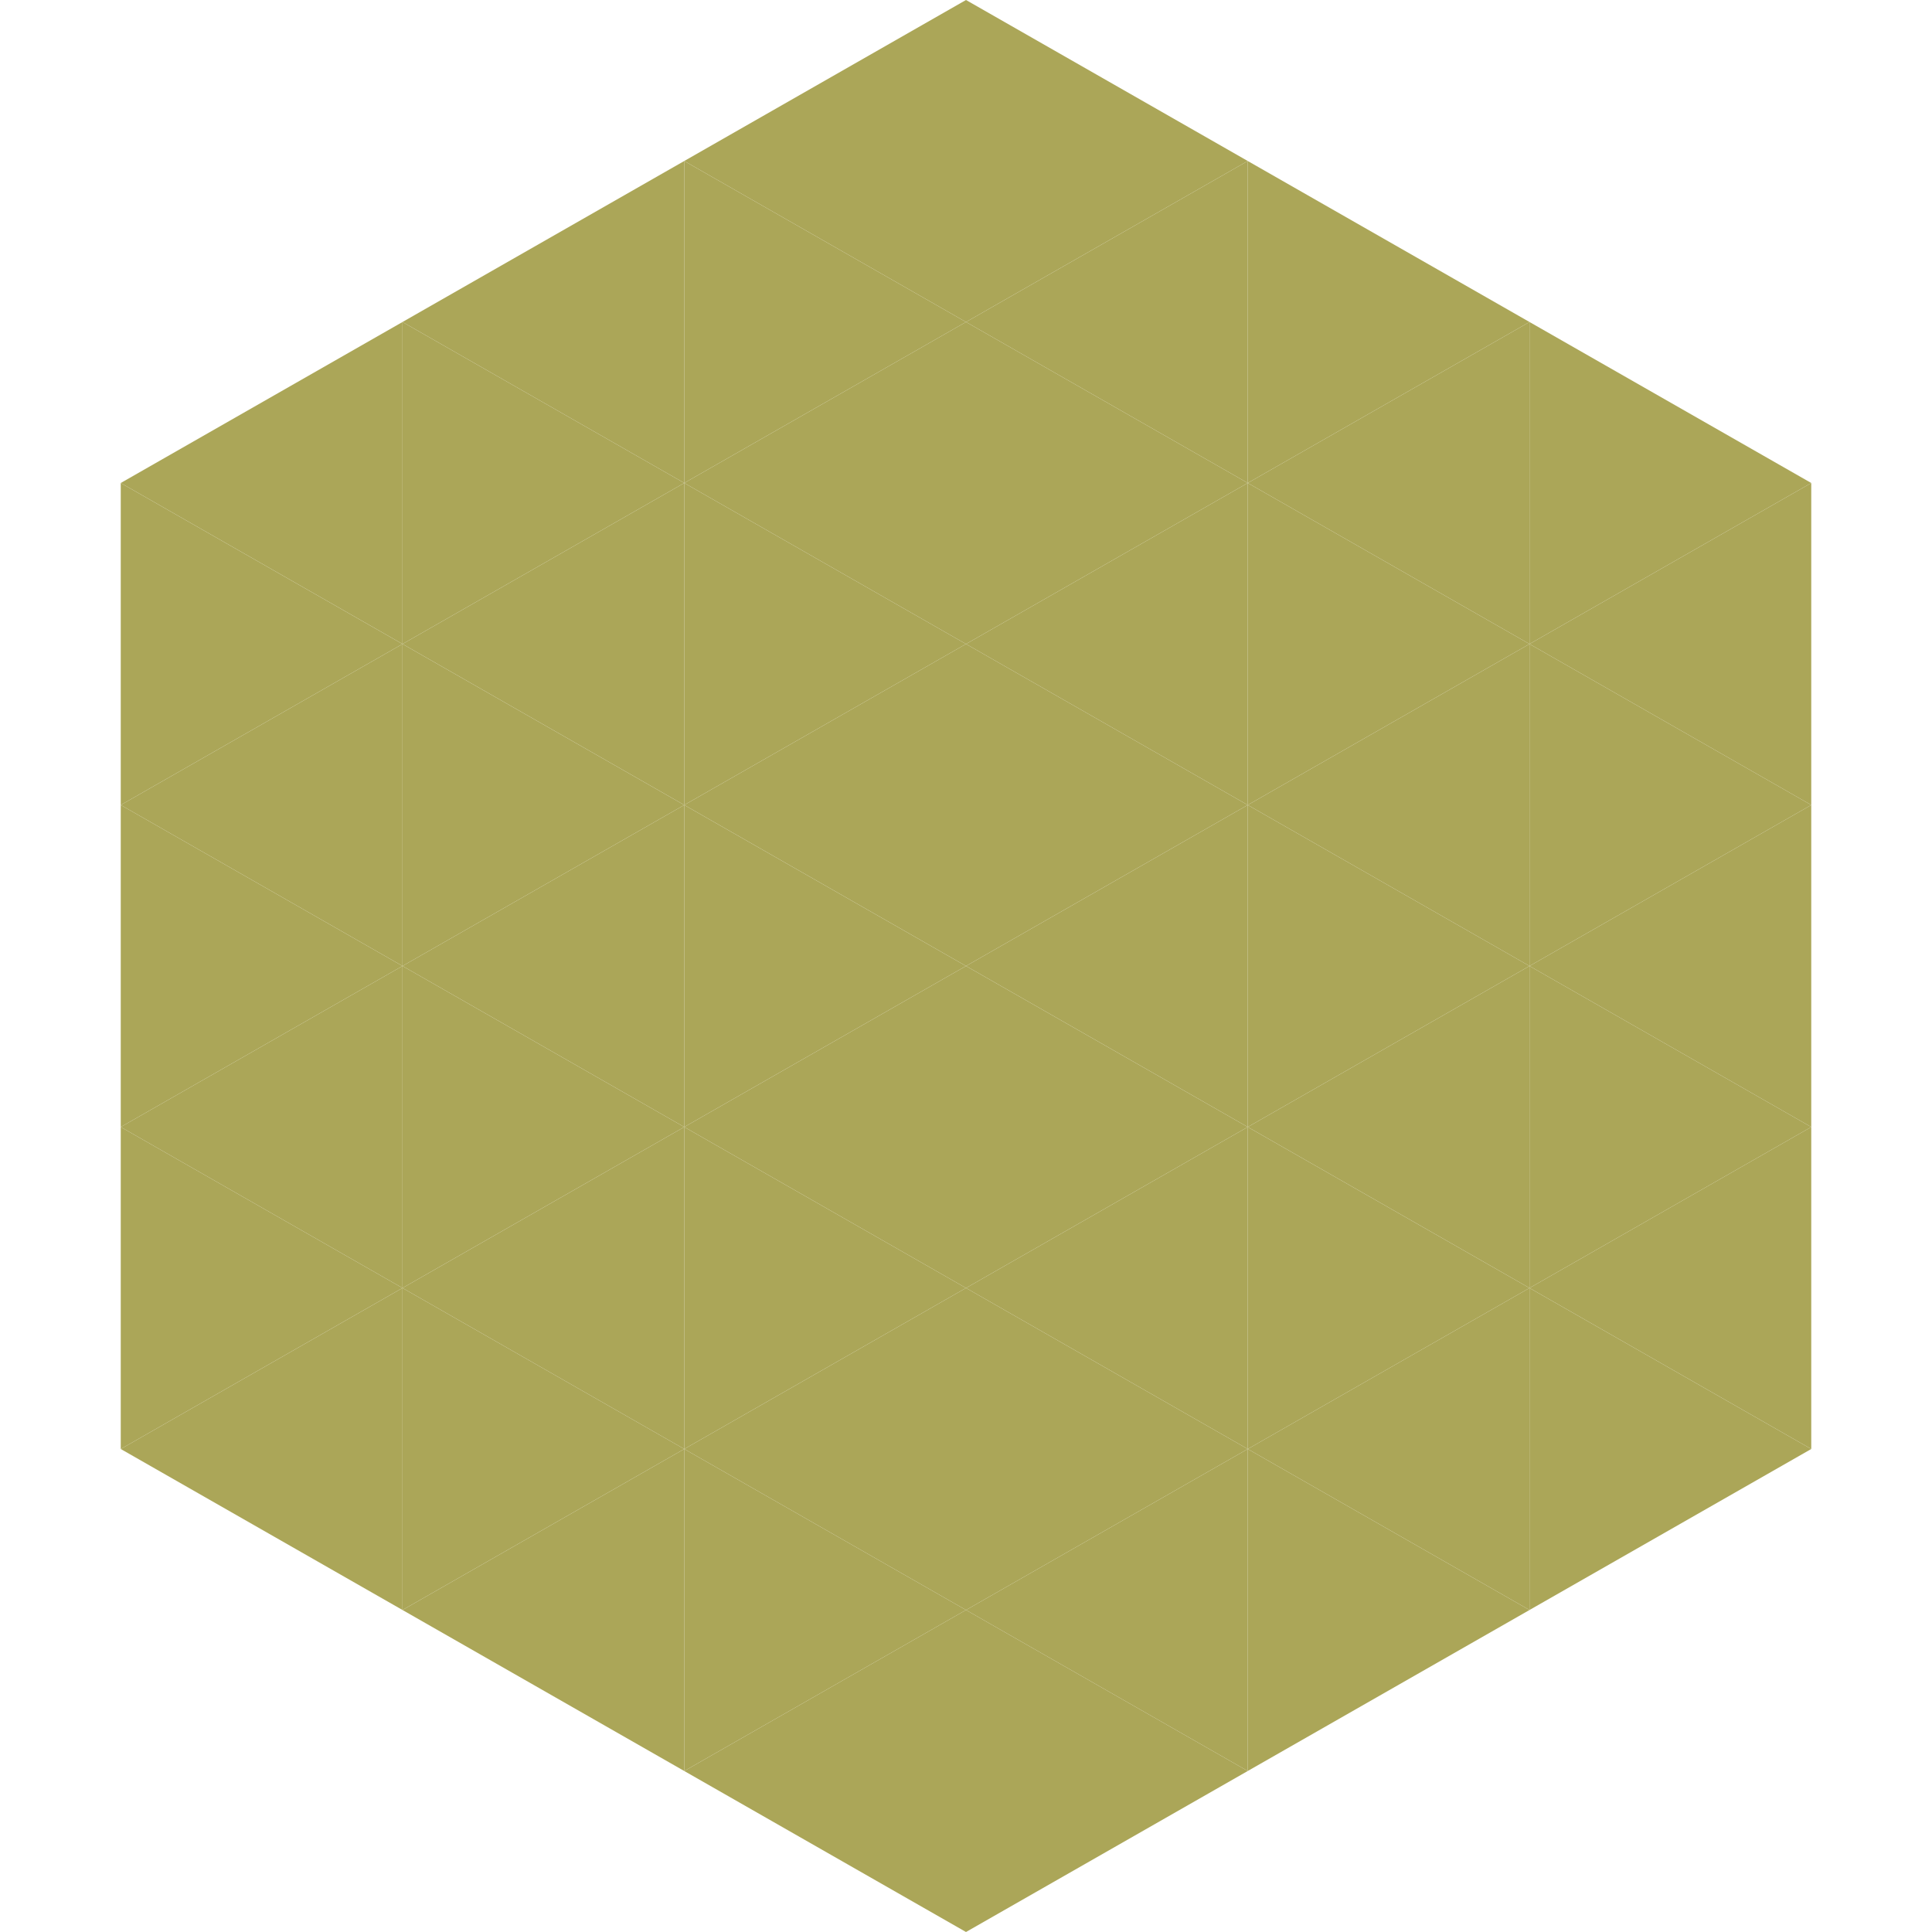
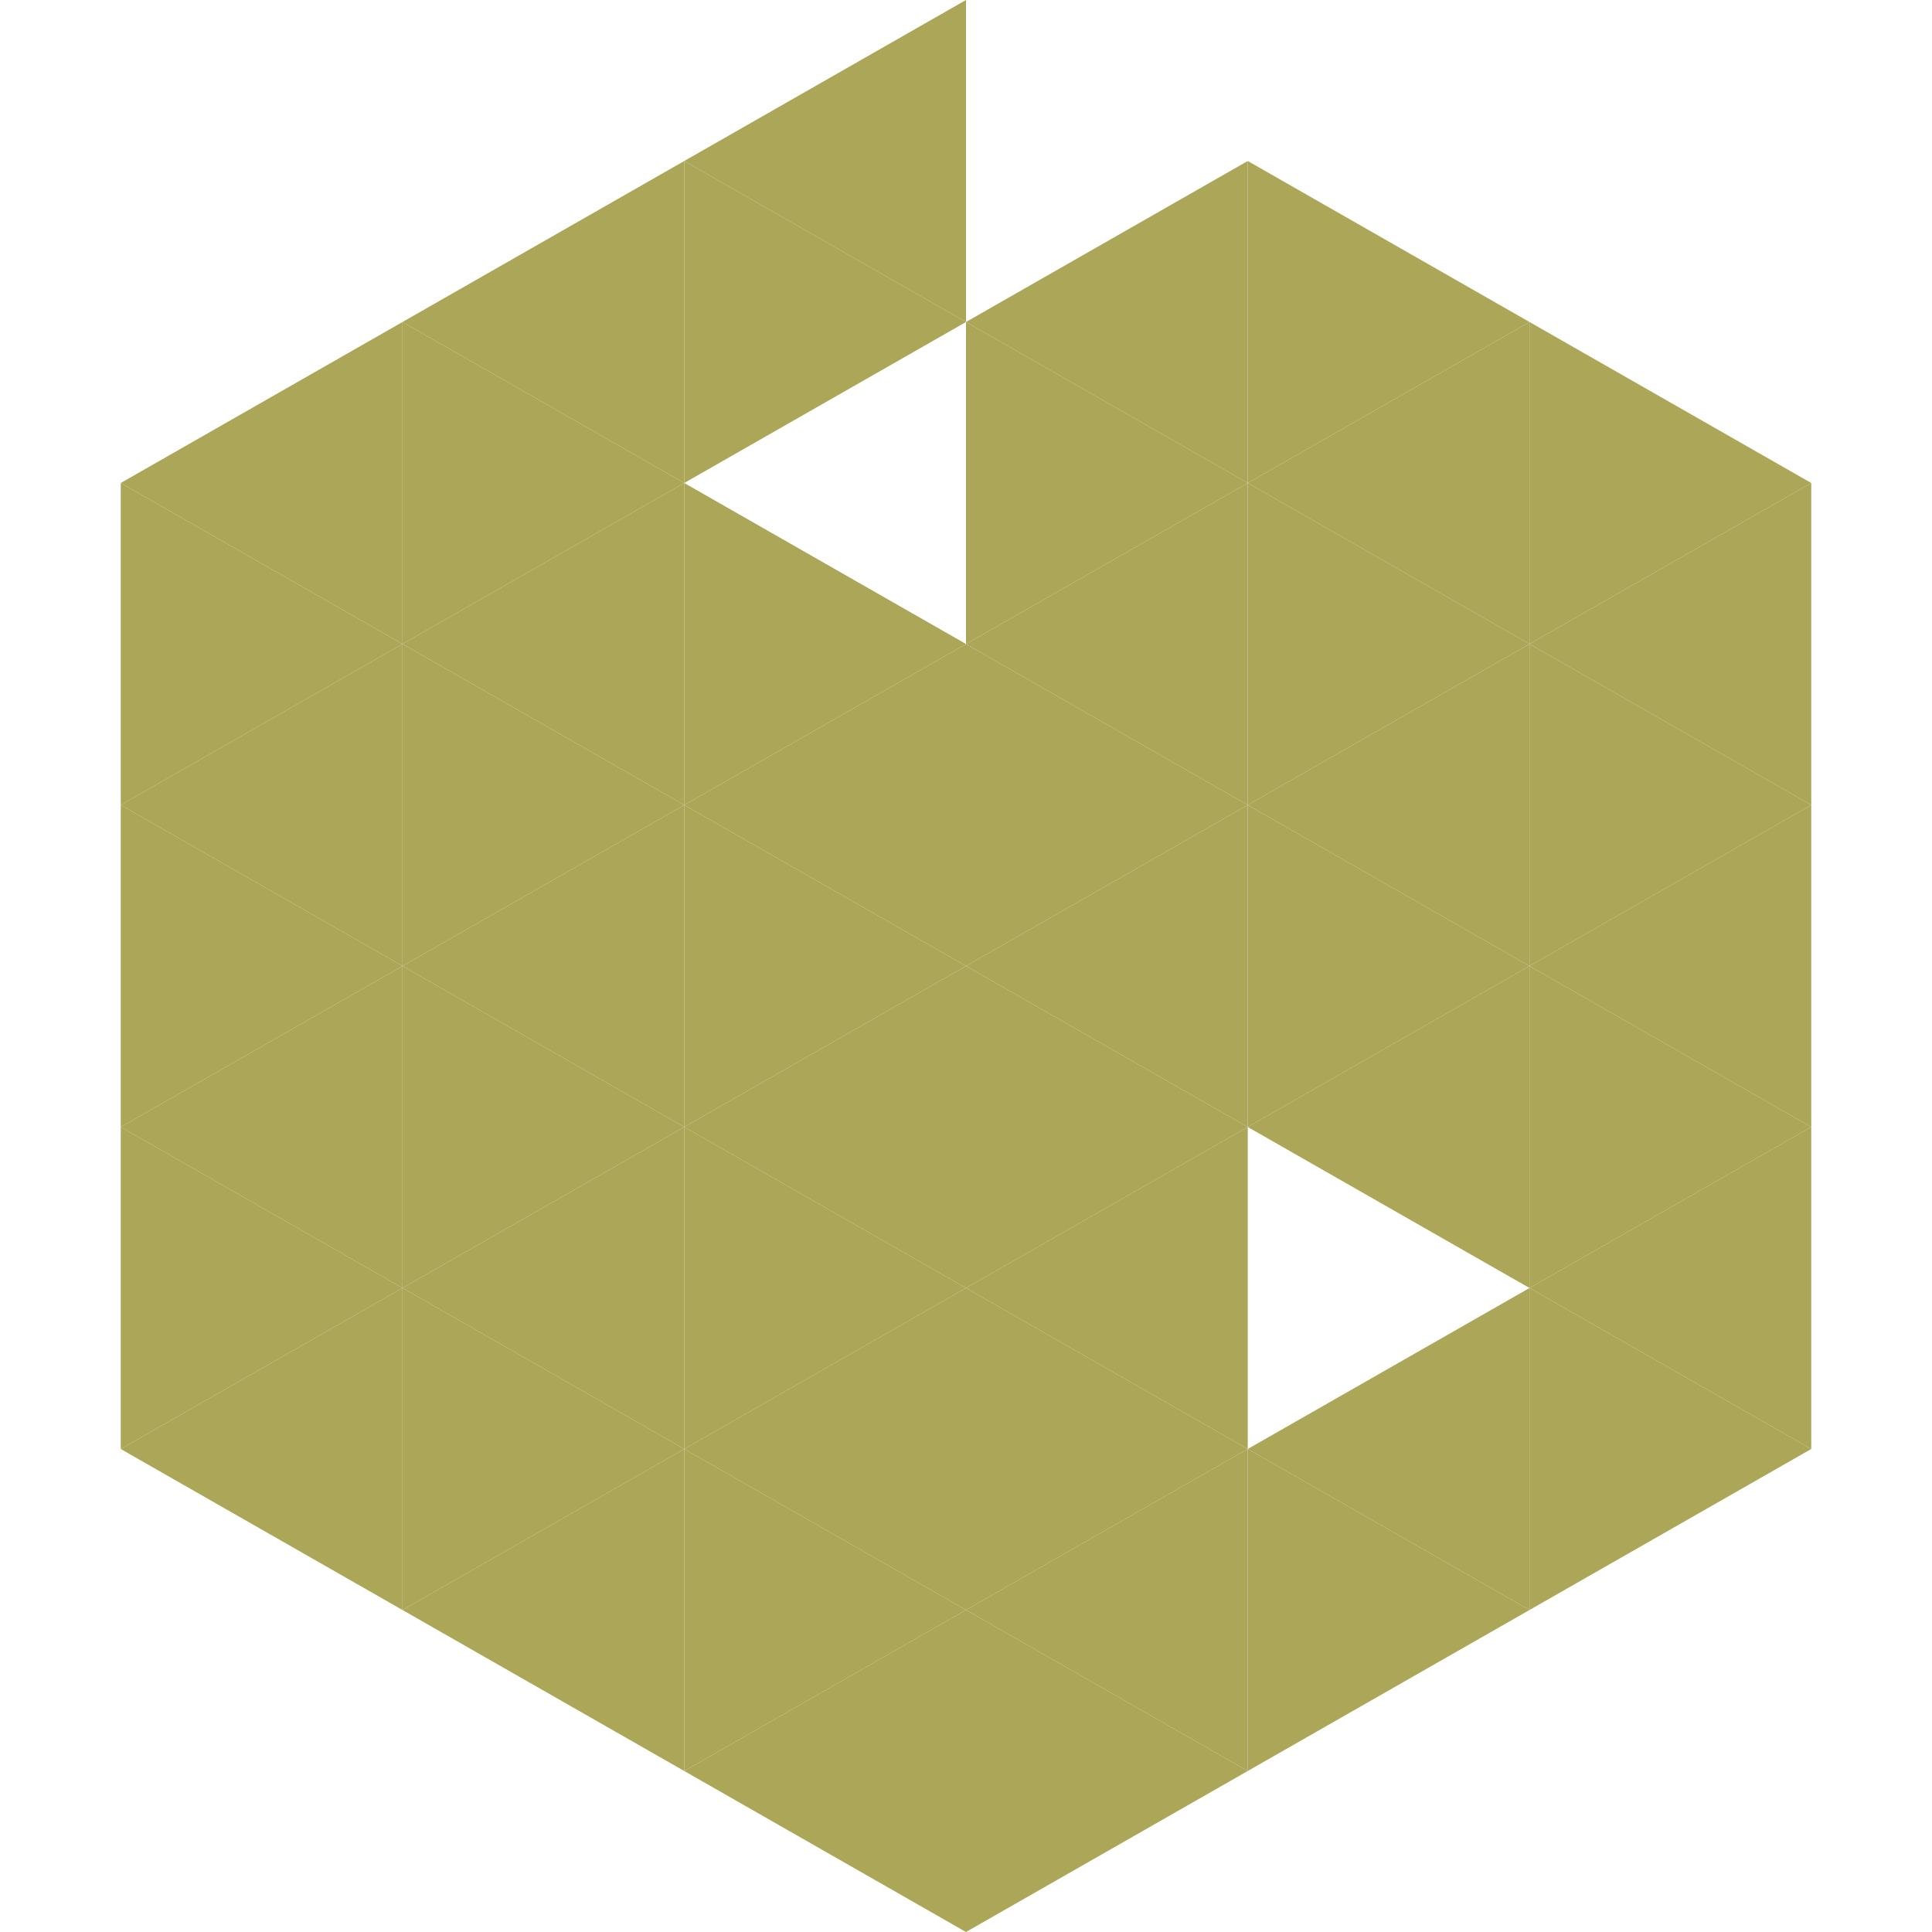
<svg xmlns="http://www.w3.org/2000/svg" width="240" height="240">
  <polygon points="50,40 15,60 50,80" style="fill:rgb(171,166,88)" />
  <polygon points="190,40 225,60 190,80" style="fill:rgb(171,166,88)" />
  <polygon points="15,60 50,80 15,100" style="fill:rgb(171,166,88)" />
  <polygon points="225,60 190,80 225,100" style="fill:rgb(171,166,88)" />
  <polygon points="50,80 15,100 50,120" style="fill:rgb(171,166,88)" />
  <polygon points="190,80 225,100 190,120" style="fill:rgb(171,166,88)" />
  <polygon points="15,100 50,120 15,140" style="fill:rgb(171,166,88)" />
  <polygon points="225,100 190,120 225,140" style="fill:rgb(171,166,88)" />
  <polygon points="50,120 15,140 50,160" style="fill:rgb(171,166,88)" />
  <polygon points="190,120 225,140 190,160" style="fill:rgb(171,166,88)" />
  <polygon points="15,140 50,160 15,180" style="fill:rgb(171,166,88)" />
  <polygon points="225,140 190,160 225,180" style="fill:rgb(171,166,88)" />
  <polygon points="50,160 15,180 50,200" style="fill:rgb(171,166,88)" />
  <polygon points="190,160 225,180 190,200" style="fill:rgb(171,166,88)" />
  <polygon points="15,180 50,200 15,220" style="fill:rgb(255,255,255); fill-opacity:0" />
  <polygon points="225,180 190,200 225,220" style="fill:rgb(255,255,255); fill-opacity:0" />
  <polygon points="50,0 85,20 50,40" style="fill:rgb(255,255,255); fill-opacity:0" />
  <polygon points="190,0 155,20 190,40" style="fill:rgb(255,255,255); fill-opacity:0" />
  <polygon points="85,20 50,40 85,60" style="fill:rgb(171,166,88)" />
  <polygon points="155,20 190,40 155,60" style="fill:rgb(171,166,88)" />
  <polygon points="50,40 85,60 50,80" style="fill:rgb(171,166,88)" />
  <polygon points="190,40 155,60 190,80" style="fill:rgb(171,166,88)" />
  <polygon points="85,60 50,80 85,100" style="fill:rgb(171,166,88)" />
  <polygon points="155,60 190,80 155,100" style="fill:rgb(171,166,88)" />
  <polygon points="50,80 85,100 50,120" style="fill:rgb(171,166,88)" />
  <polygon points="190,80 155,100 190,120" style="fill:rgb(171,166,88)" />
  <polygon points="85,100 50,120 85,140" style="fill:rgb(171,166,88)" />
  <polygon points="155,100 190,120 155,140" style="fill:rgb(171,166,88)" />
  <polygon points="50,120 85,140 50,160" style="fill:rgb(171,166,88)" />
  <polygon points="190,120 155,140 190,160" style="fill:rgb(171,166,88)" />
  <polygon points="85,140 50,160 85,180" style="fill:rgb(171,166,88)" />
-   <polygon points="155,140 190,160 155,180" style="fill:rgb(171,166,88)" />
  <polygon points="50,160 85,180 50,200" style="fill:rgb(171,166,88)" />
  <polygon points="190,160 155,180 190,200" style="fill:rgb(171,166,88)" />
  <polygon points="85,180 50,200 85,220" style="fill:rgb(171,166,88)" />
  <polygon points="155,180 190,200 155,220" style="fill:rgb(171,166,88)" />
  <polygon points="120,0 85,20 120,40" style="fill:rgb(171,166,88)" />
-   <polygon points="120,0 155,20 120,40" style="fill:rgb(171,166,88)" />
  <polygon points="85,20 120,40 85,60" style="fill:rgb(171,166,88)" />
  <polygon points="155,20 120,40 155,60" style="fill:rgb(171,166,88)" />
-   <polygon points="120,40 85,60 120,80" style="fill:rgb(171,166,88)" />
  <polygon points="120,40 155,60 120,80" style="fill:rgb(171,166,88)" />
  <polygon points="85,60 120,80 85,100" style="fill:rgb(171,166,88)" />
  <polygon points="155,60 120,80 155,100" style="fill:rgb(171,166,88)" />
  <polygon points="120,80 85,100 120,120" style="fill:rgb(171,166,88)" />
  <polygon points="120,80 155,100 120,120" style="fill:rgb(171,166,88)" />
  <polygon points="85,100 120,120 85,140" style="fill:rgb(171,166,88)" />
  <polygon points="155,100 120,120 155,140" style="fill:rgb(171,166,88)" />
  <polygon points="120,120 85,140 120,160" style="fill:rgb(171,166,88)" />
  <polygon points="120,120 155,140 120,160" style="fill:rgb(171,166,88)" />
  <polygon points="85,140 120,160 85,180" style="fill:rgb(171,166,88)" />
  <polygon points="155,140 120,160 155,180" style="fill:rgb(171,166,88)" />
  <polygon points="120,160 85,180 120,200" style="fill:rgb(171,166,88)" />
  <polygon points="120,160 155,180 120,200" style="fill:rgb(171,166,88)" />
  <polygon points="85,180 120,200 85,220" style="fill:rgb(171,166,88)" />
  <polygon points="155,180 120,200 155,220" style="fill:rgb(171,166,88)" />
  <polygon points="120,200 85,220 120,240" style="fill:rgb(171,166,88)" />
  <polygon points="120,200 155,220 120,240" style="fill:rgb(171,166,88)" />
-   <polygon points="85,220 120,240 85,260" style="fill:rgb(255,255,255); fill-opacity:0" />
  <polygon points="155,220 120,240 155,260" style="fill:rgb(255,255,255); fill-opacity:0" />
</svg>